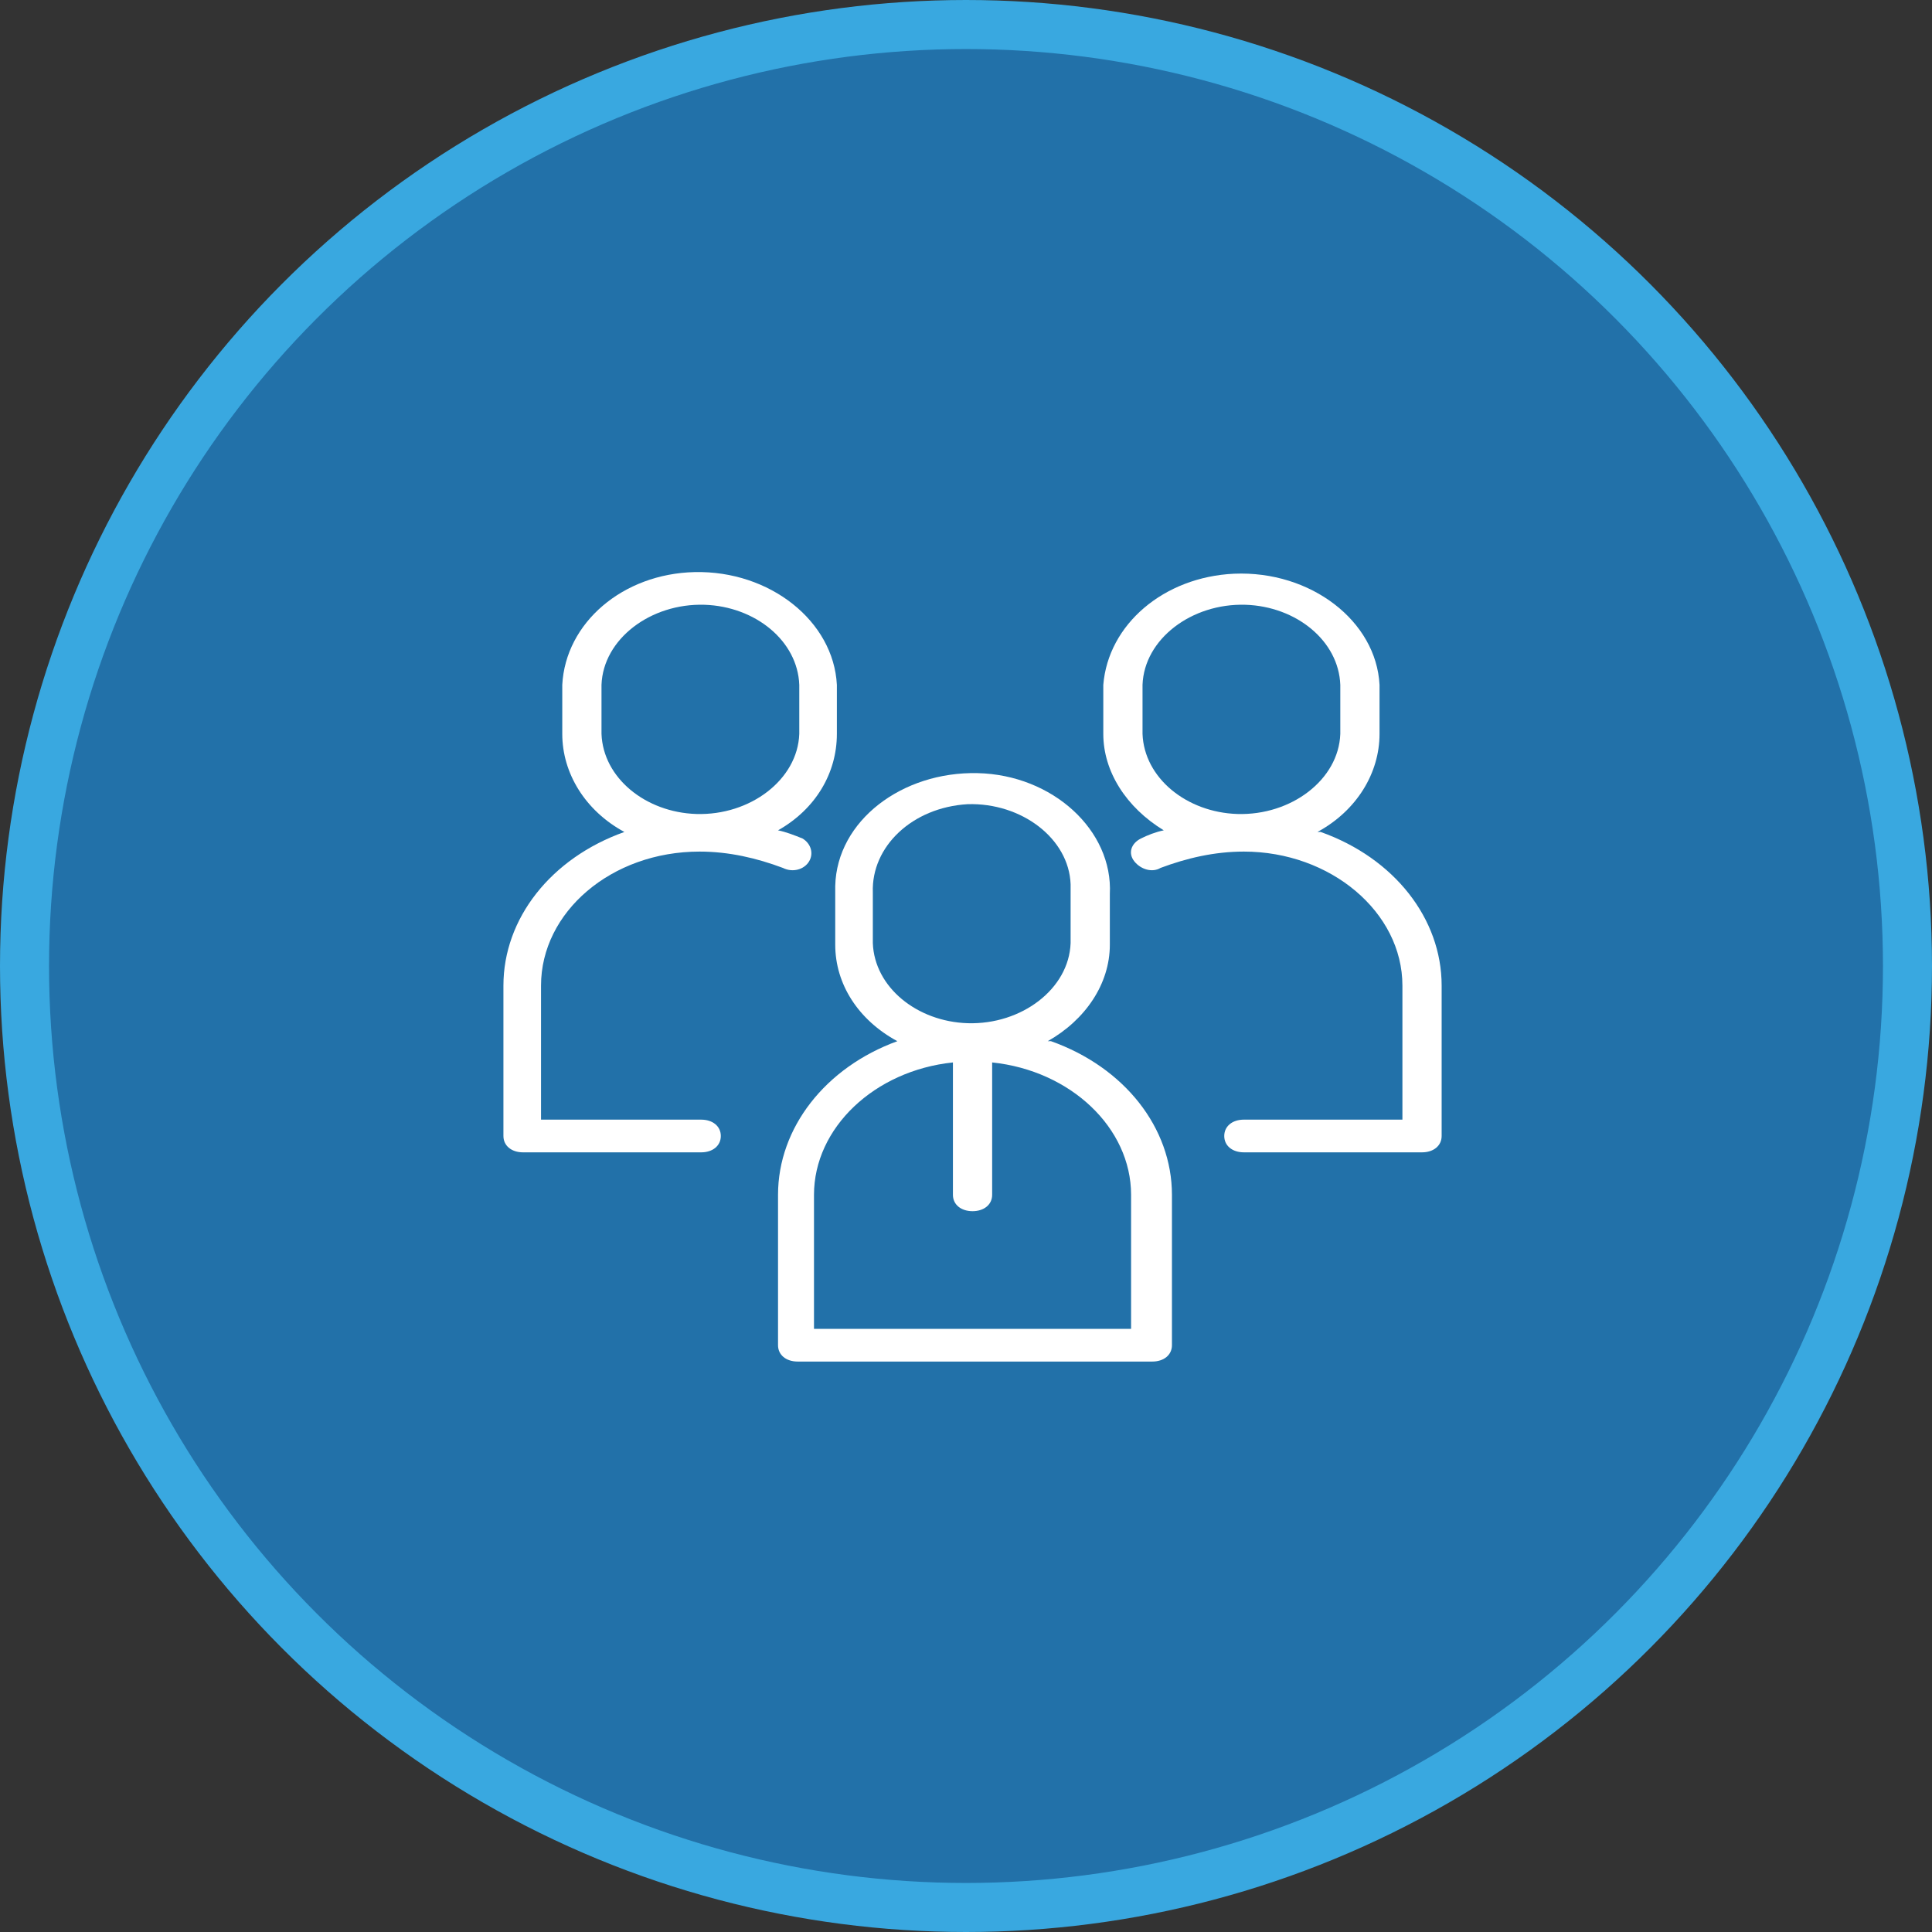
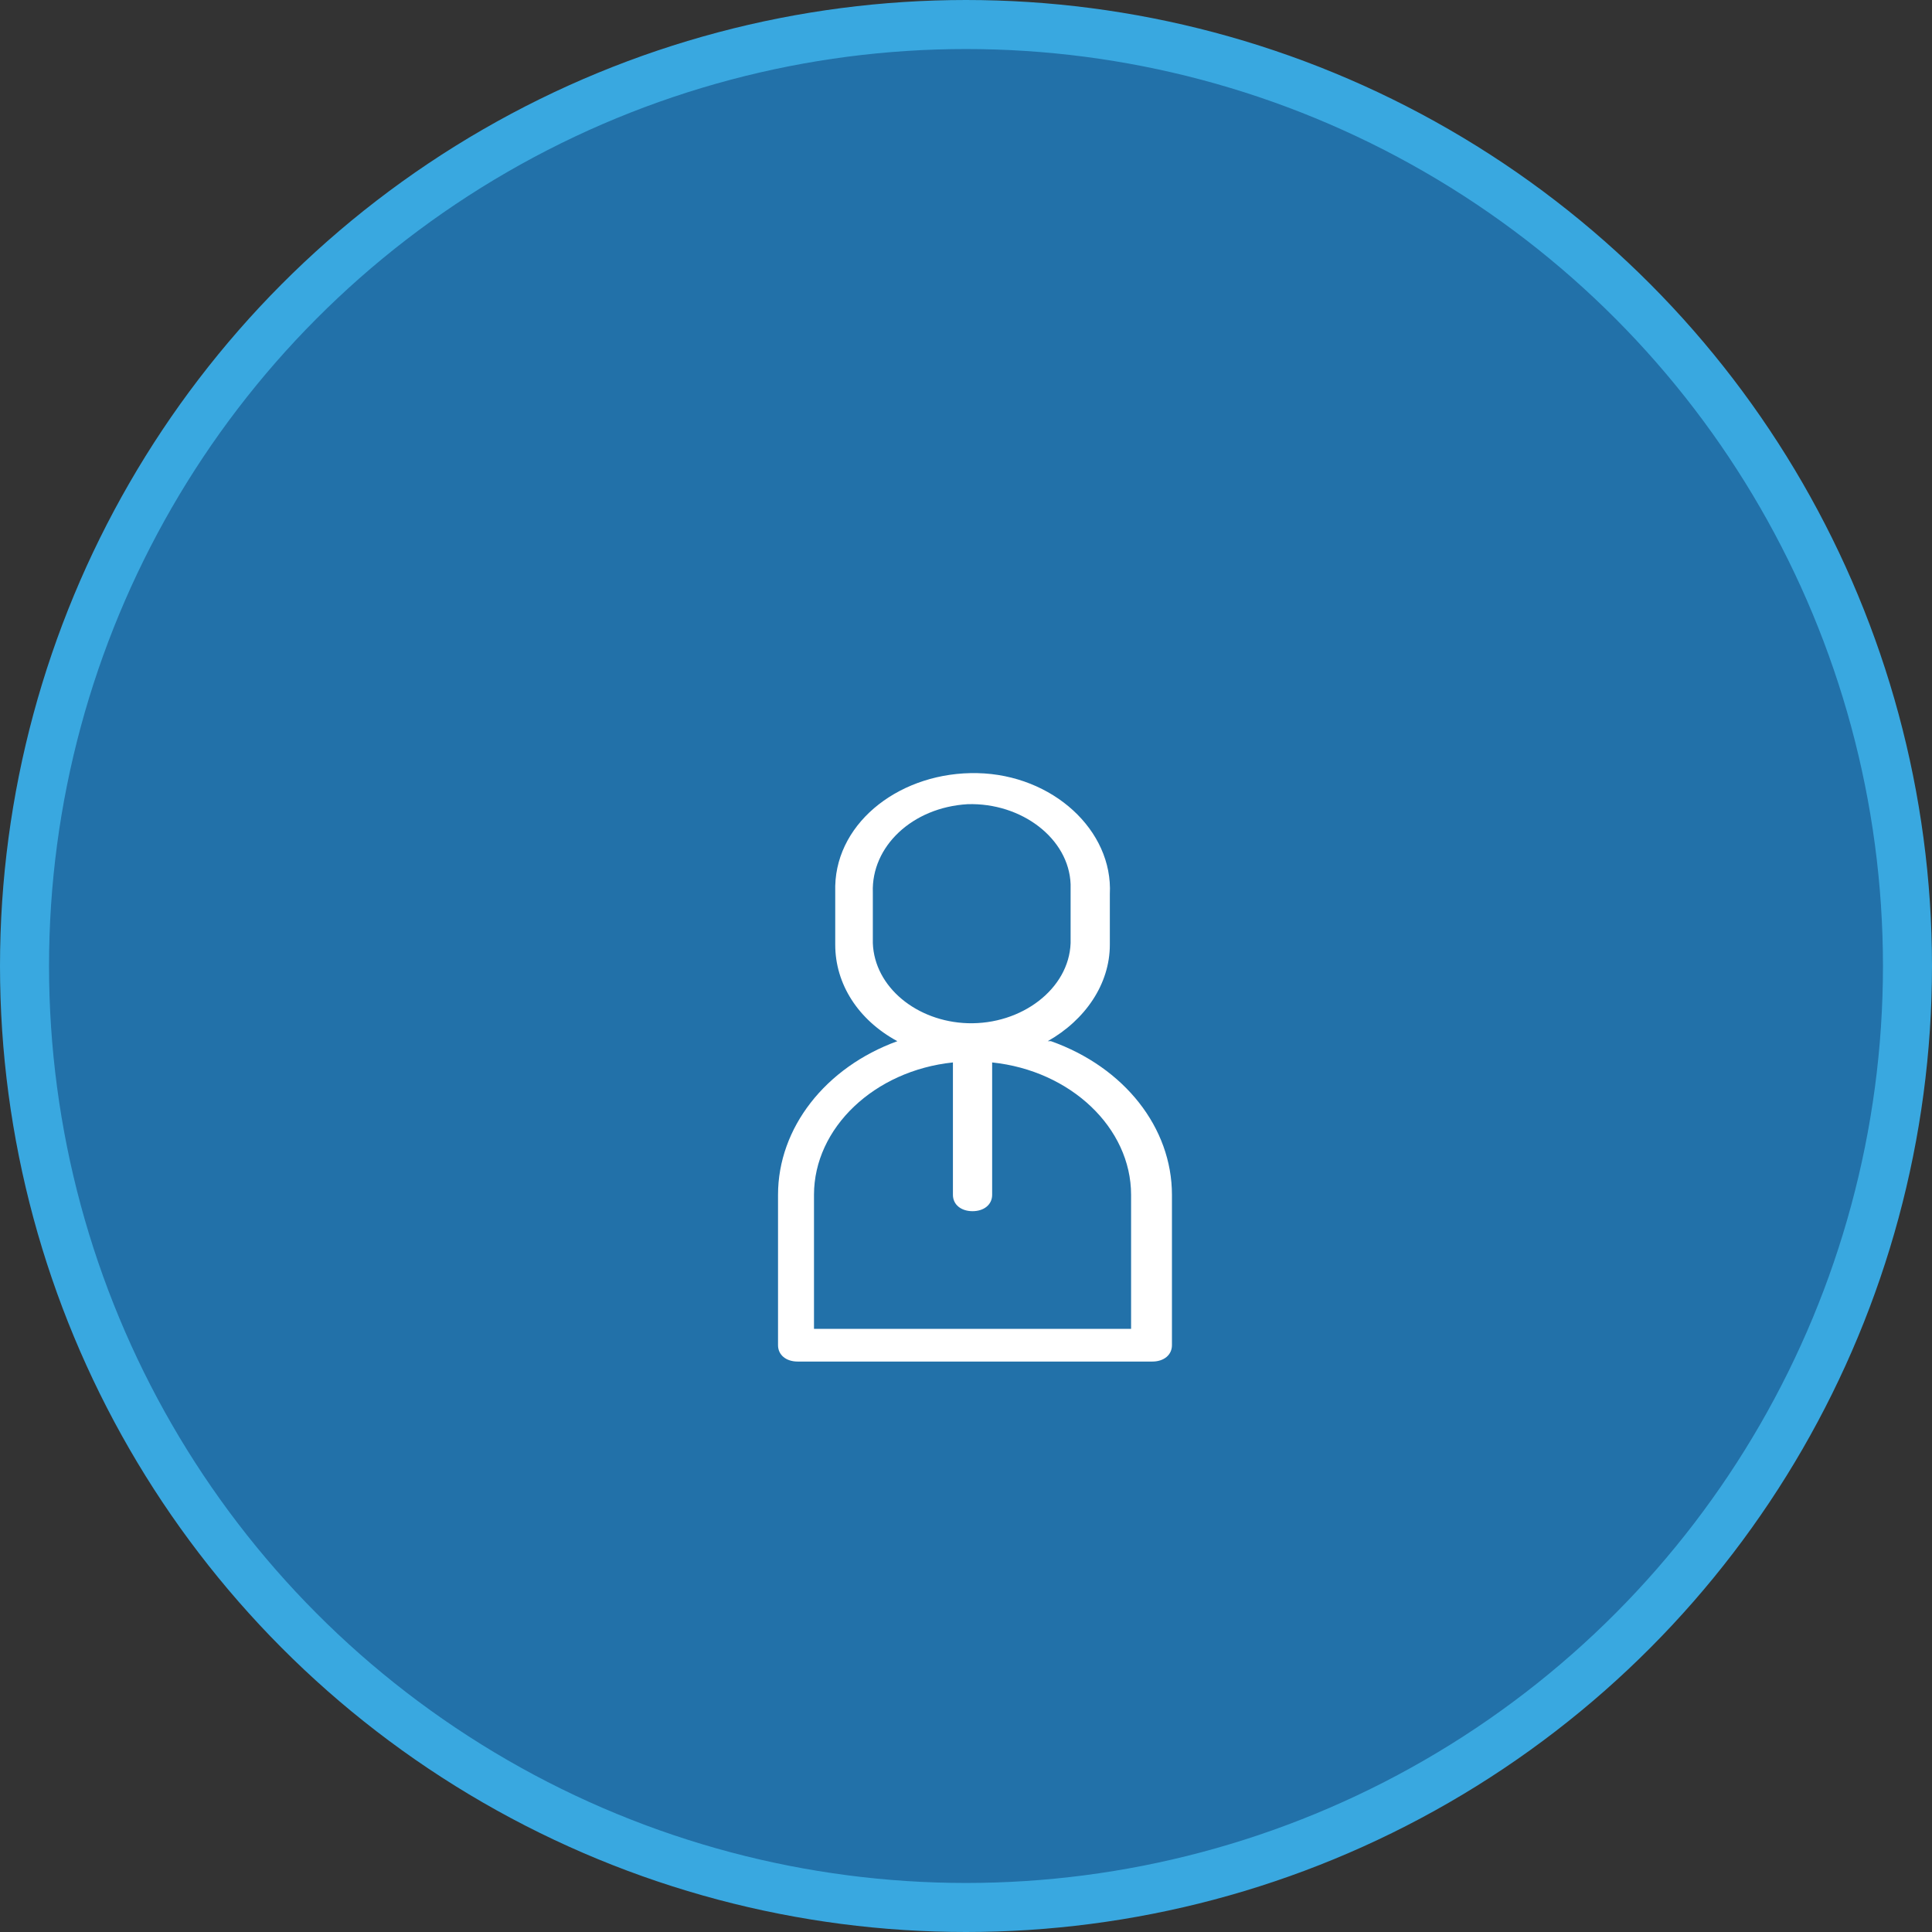
<svg xmlns="http://www.w3.org/2000/svg" version="1.1" viewBox="0 0 118.2 118.2">
  <rect x="0" y="0" width="118.2" height="118.2" fill="#333333" stroke="none" />
  <defs>
    <style>
      .cls-1 {
        fill: #fff;
      }

      .cls-2 {
        fill: #2271a9;
        stroke: #39a8e0;
        stroke-miterlimit: 10;
        stroke-width: 3px;
      }
    </style>
  </defs>
  <g>
    <g id="Layer_1">
      <g id="Layer_1-2">
        <circle class="cls-2" cx="59.1" cy="59.1" r="57.6" />
        <g id="_151">
          <path class="cls-1" d="M64.1,63.7c2.3-1.3,3.8-3.5,3.8-5.9v-3.1c.2-3.9-3.5-7.3-8.1-7.4s-8.6,2.9-8.7,6.9c0,.2,0,.4,0,.5v3.1c0,2.4,1.4,4.6,3.8,5.9-4.4,1.6-7.3,5.3-7.3,9.4v9.2c0,.6.5,1,1.2,1h21.7c.7,0,1.2-.4,1.2-1v-9.2c0-4.1-2.9-7.8-7.4-9.4ZM53.4,57.7v-3.1c-.1-2.8,2.4-5.2,5.8-5.4,3.3-.1,6.2,2.1,6.3,4.9,0,.2,0,.3,0,.5v3.1c-.1,2.8-3,5-6.3,4.9-3.1-.1-5.7-2.2-5.8-4.9ZM69.1,81.3h-19.3v-8.2c0-4.1,3.7-7.6,8.5-8.1v8.1c0,.6.5,1,1.2,1s1.2-.4,1.2-1v-8.1c4.8.5,8.5,4,8.5,8.1v8.2Z" />
-           <path class="cls-1" d="M80.6,50.9c2.4-1.3,3.8-3.6,3.8-6v-3c-.2-3.9-4.2-7-8.9-6.8-4.3.2-7.7,3.1-8,6.8v3c0,2.3,1.4,4.5,3.7,5.9-.5.1-1,.3-1.4.5-.6.3-.8.9-.4,1.4s1.1.7,1.6.4c1.6-.6,3.3-1,5.1-1,5.3,0,9.7,3.7,9.7,8.2v8.2h-9.7c-.7,0-1.2.4-1.2,1s.5,1,1.2,1h10.9c.7,0,1.2-.4,1.2-1v-9.2c0-4.1-2.9-7.8-7.4-9.4ZM69.9,44.9v-3c.1-2.8,3-5,6.3-4.9,3.1.1,5.7,2.2,5.8,4.9v3c-.1,2.8-3,5-6.3,4.9-3.1-.1-5.7-2.2-5.8-4.9Z" />
-           <path class="cls-1" d="M42.8,68.5h-9.7v-8.2c0-4.5,4.3-8.2,9.7-8.2,1.8,0,3.5.4,5.1,1,.6.3,1.3.1,1.6-.4s.1-1.1-.4-1.4c-.5-.2-1-.4-1.5-.5,2.3-1.3,3.6-3.5,3.6-5.9v-3c-.2-3.9-4.1-7-8.7-6.9-4.4.1-7.9,3.1-8.1,6.9v3c0,2.4,1.4,4.7,3.8,6-4.5,1.6-7.4,5.3-7.4,9.4v9.2c0,.6.5,1,1.2,1h10.9c.7,0,1.2-.4,1.2-1s-.5-1-1.2-1h0ZM36.8,44.9v-3c.1-2.8,3-5,6.3-4.9,3.1.1,5.7,2.2,5.8,4.9v3c-.1,2.8-3,5-6.3,4.9-3.1-.1-5.7-2.2-5.8-4.9Z" />
        </g>
      </g>
    </g>
  </g>
</svg>